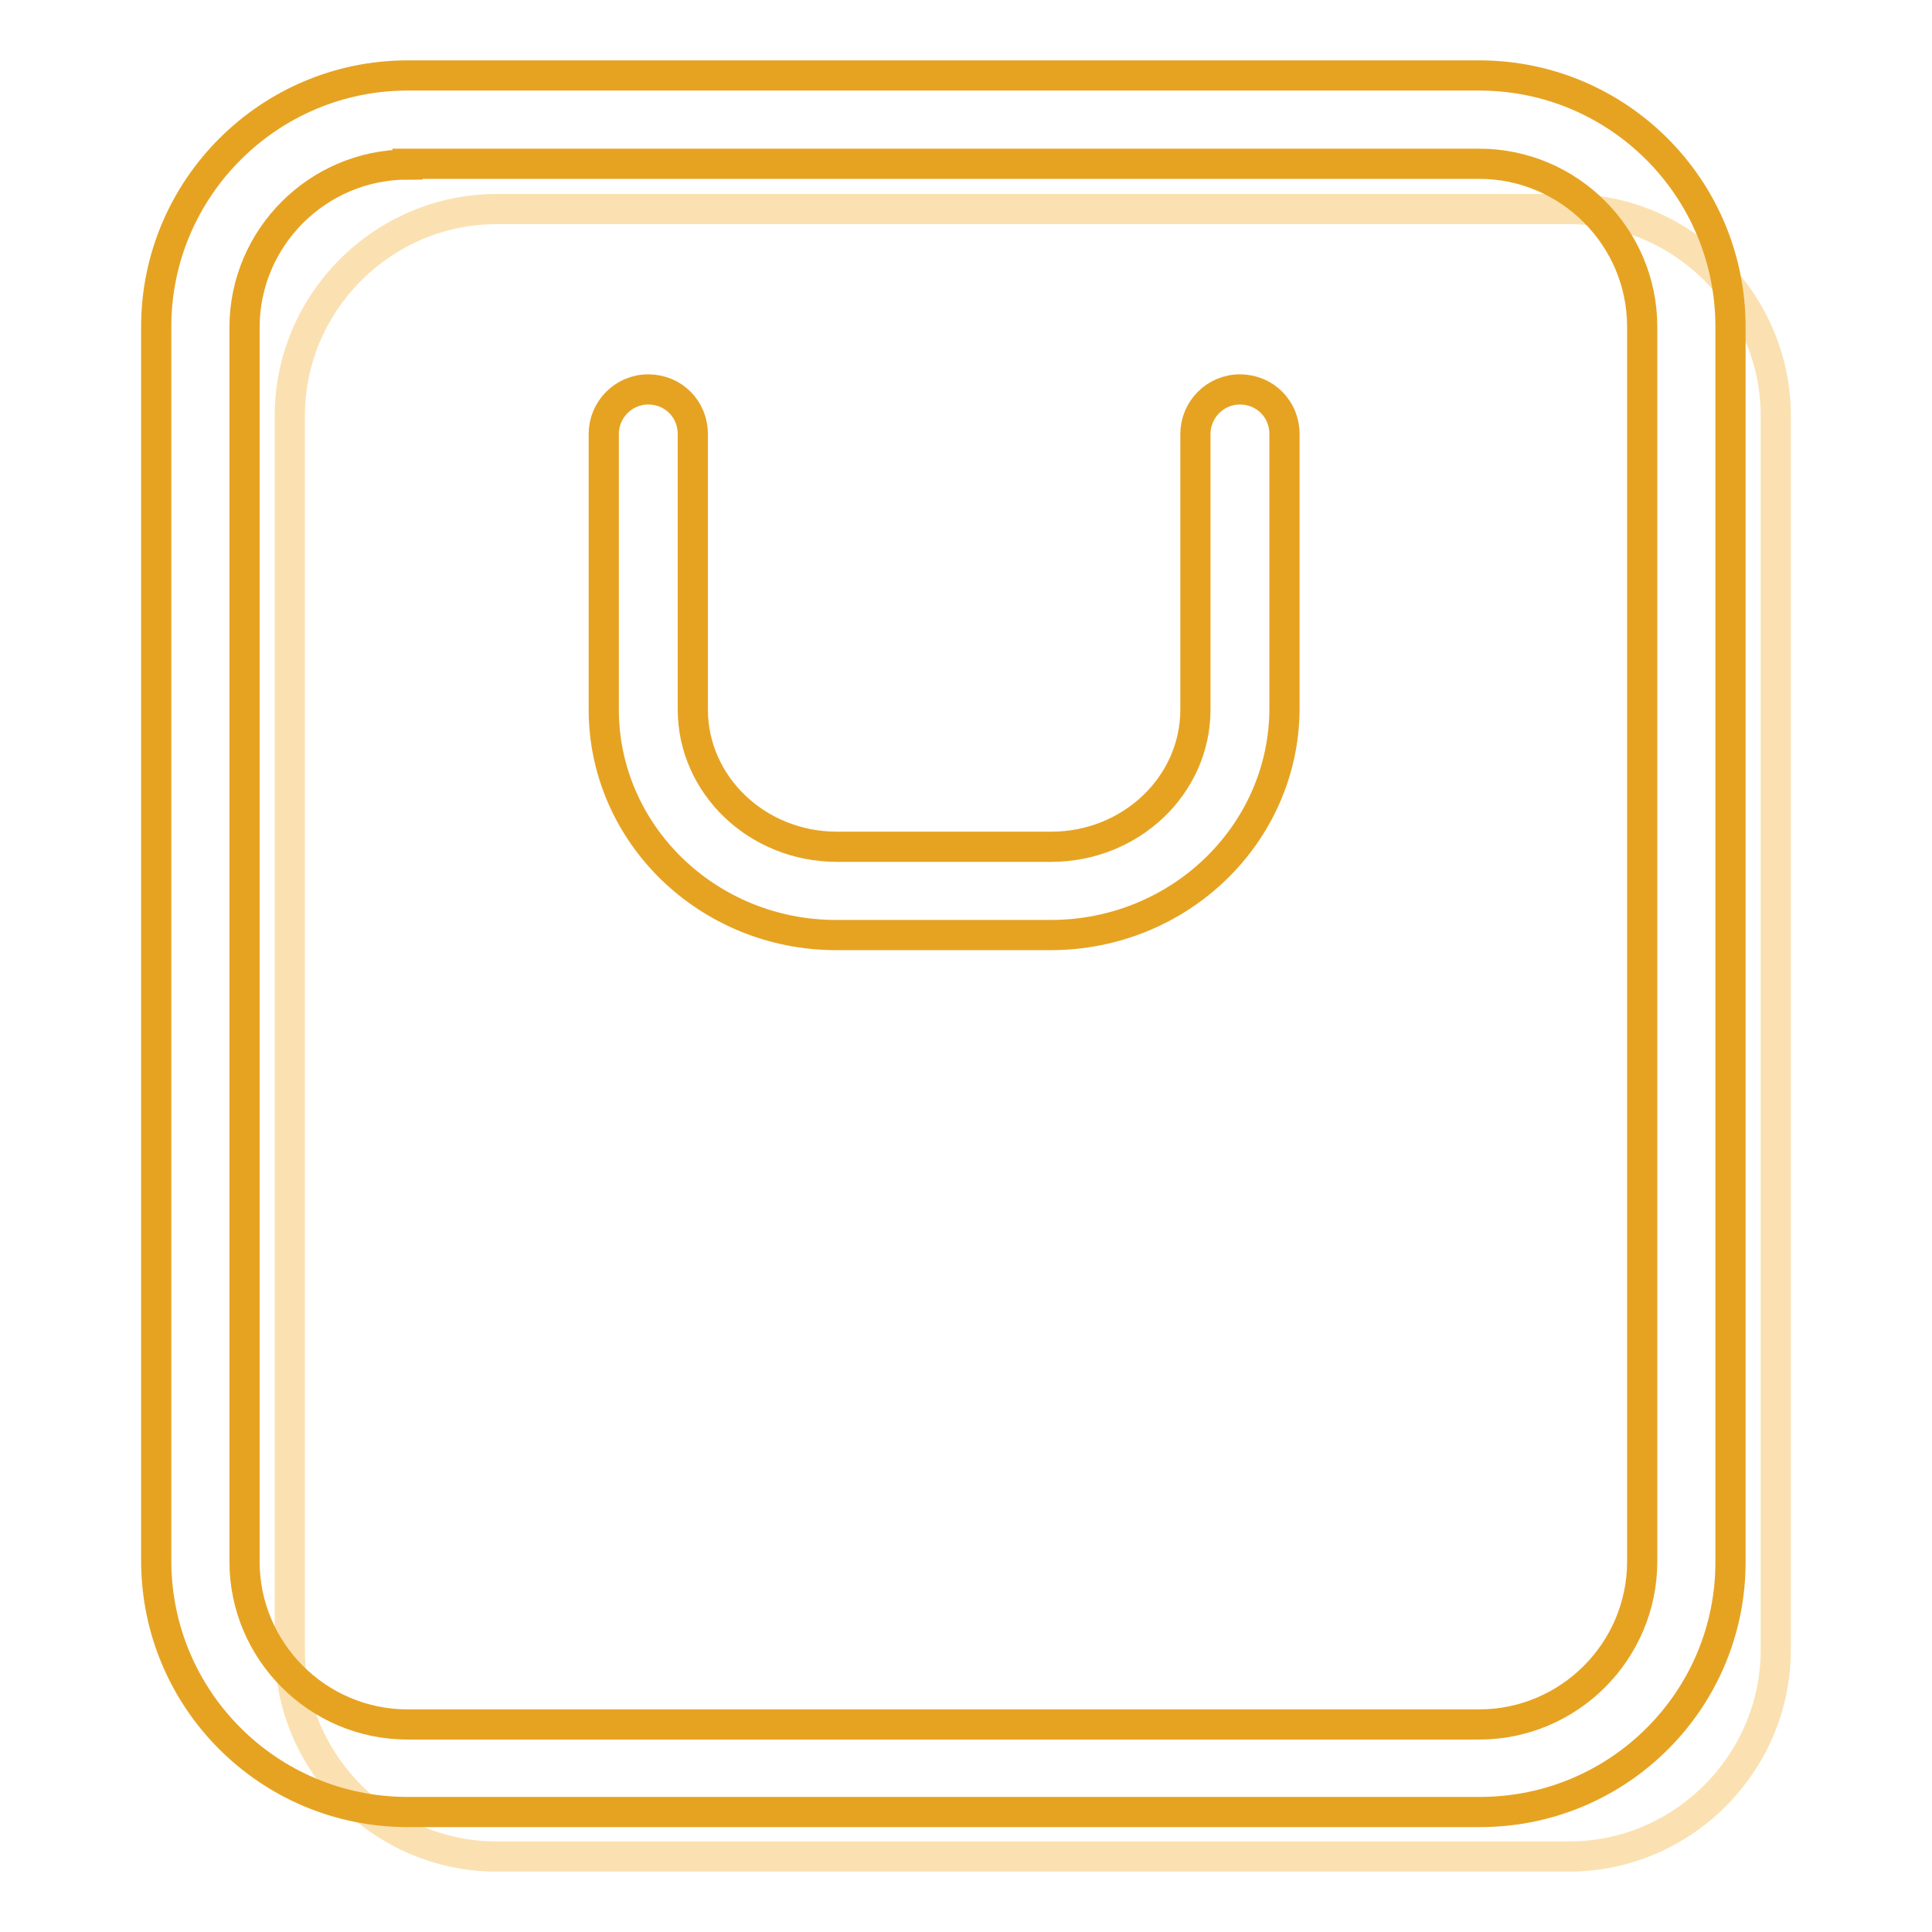
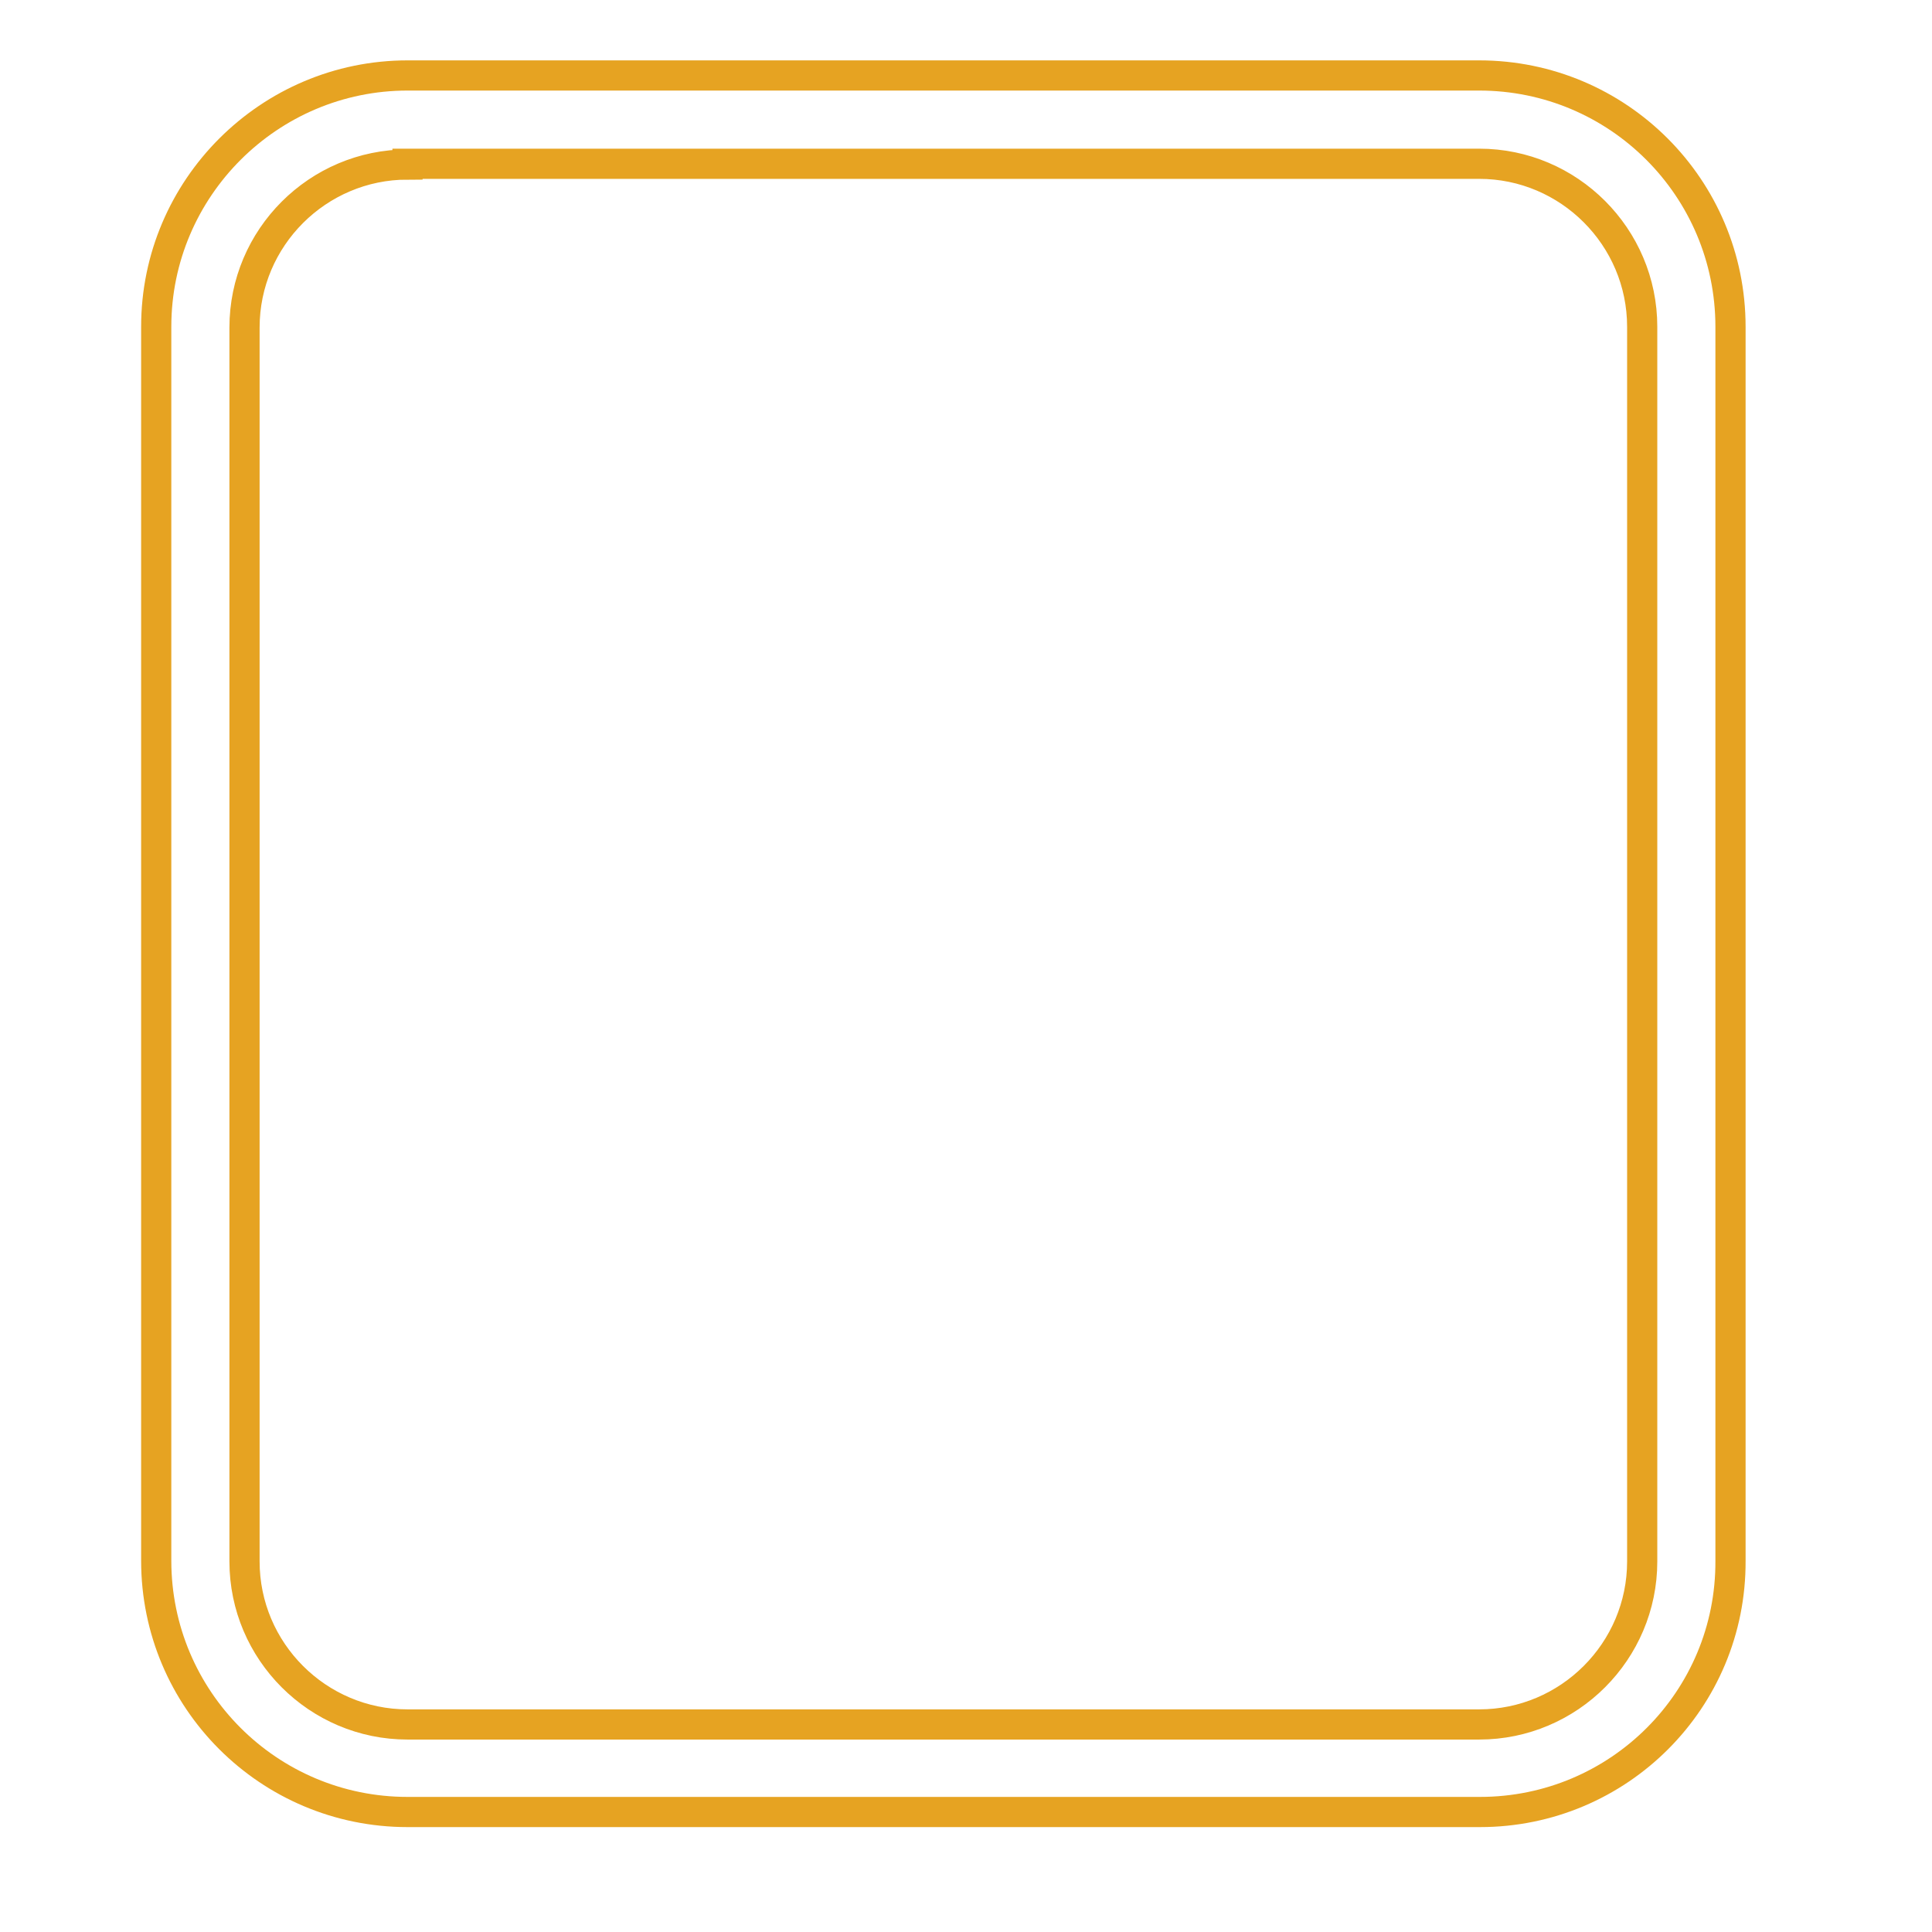
<svg xmlns="http://www.w3.org/2000/svg" version="1.1" x="0px" y="0px" viewBox="0 0 256 256" enable-background="new 0 0 256 256" xml:space="preserve">
  <g>
-     <path stroke-width="4" fill-opacity="0" stroke="#fbe1b2" d="M207.9,246H65.8c-15.1,0-27.4-12.4-27.4-27.4V55.1c0-15.1,12.4-27.4,27.4-27.4h142.1 c15.1,0,27.4,12.4,27.4,27.4v163.5C235.3,233.6,223,246,207.9,246z" />
    <path stroke-width="4" fill-opacity="0" stroke="#e6a322" d="M196.1,240.1H54c-18.4,0-33.3-14.9-33.3-33.3V43.3C20.7,24.9,35.7,10,54,10h142c18.4,0,33.3,14.9,33.3,33.3 v163.5C229.4,225.2,214.5,240.1,196.1,240.1L196.1,240.1z M54,21.8c-11.9,0-21.6,9.7-21.6,21.6v163.5c0,11.9,9.7,21.6,21.6,21.6 h142c11.9,0,21.6-9.7,21.6-21.6V43.3c0-11.9-9.7-21.6-21.6-21.6H54z" />
-     <path stroke-width="4" fill-opacity="0" stroke="#e6a322" d="M139.2,123.9h-28.4c-17,0-30.8-13.4-30.8-29.9V57.5c0-3.2,2.6-5.9,5.9-5.9c3.3,0,5.9,2.6,5.9,5.9V94 c0,10,8.5,18.2,19.1,18.2h28.4c10.5,0,19.1-8.1,19.1-18.2V57.5c0-3.2,2.6-5.9,5.9-5.9s5.9,2.6,5.9,5.9V94 C170.1,110.5,156.3,123.9,139.2,123.9L139.2,123.9z" />
  </g>
</svg>